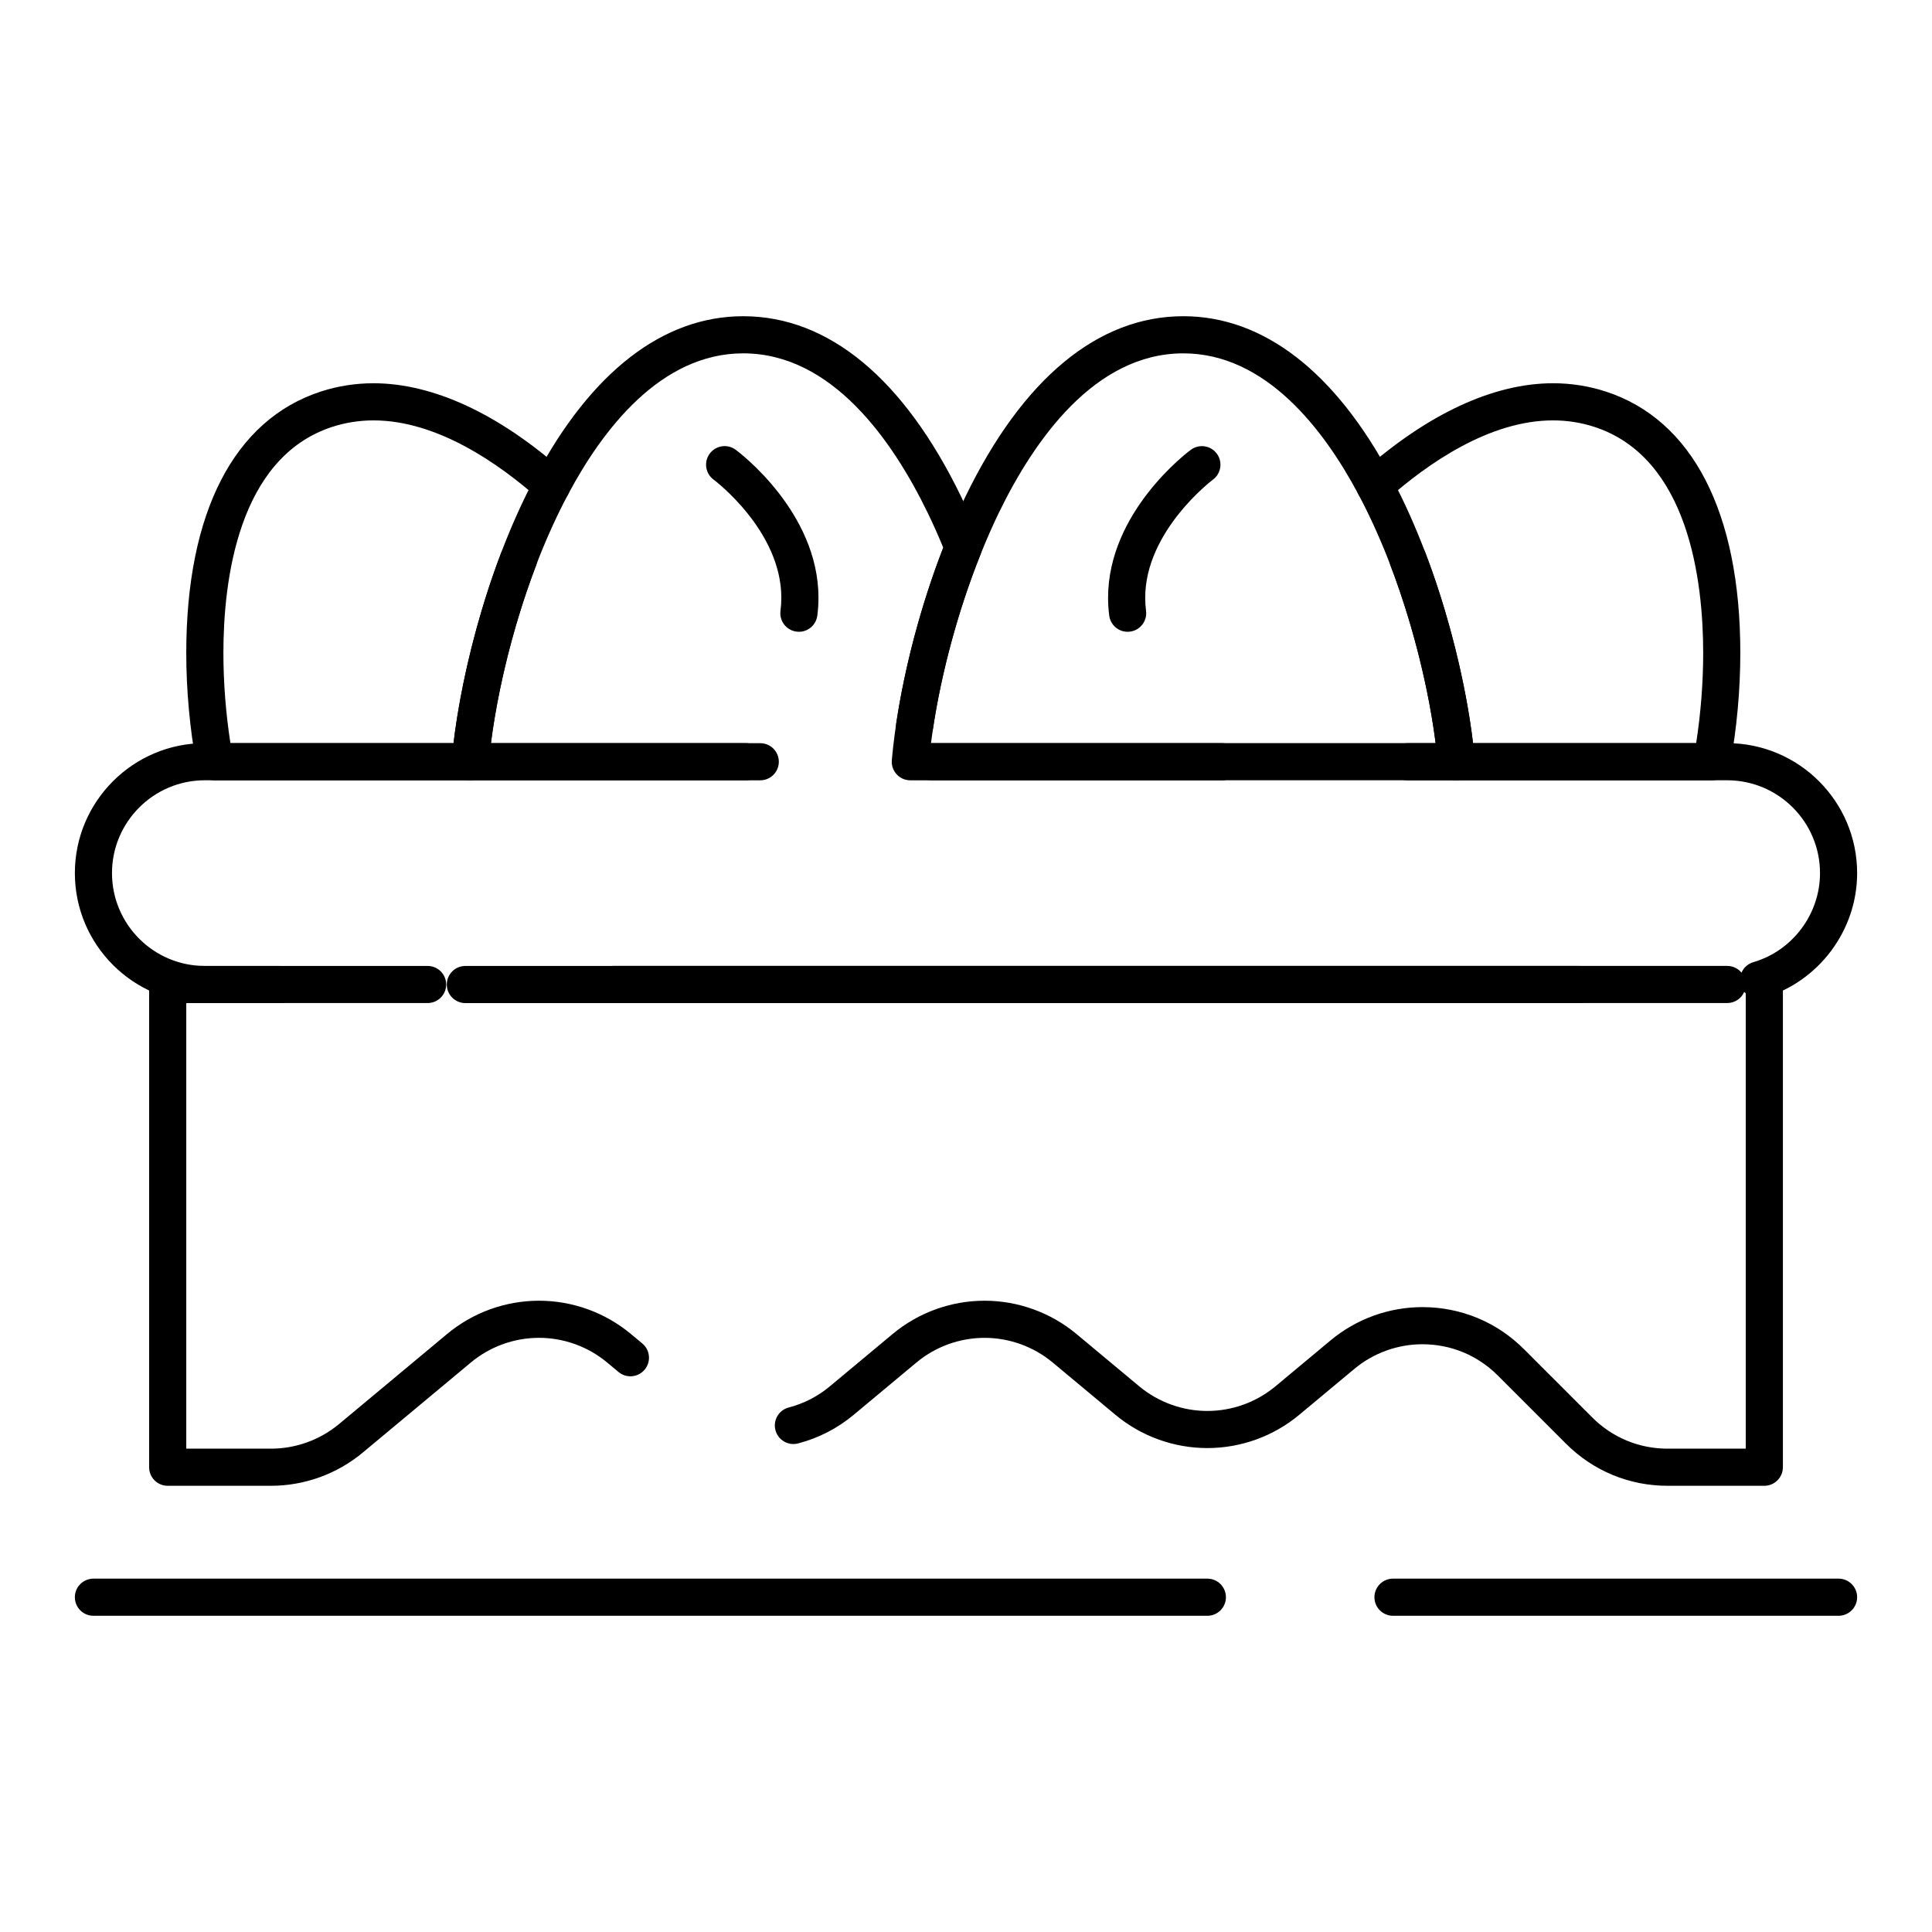
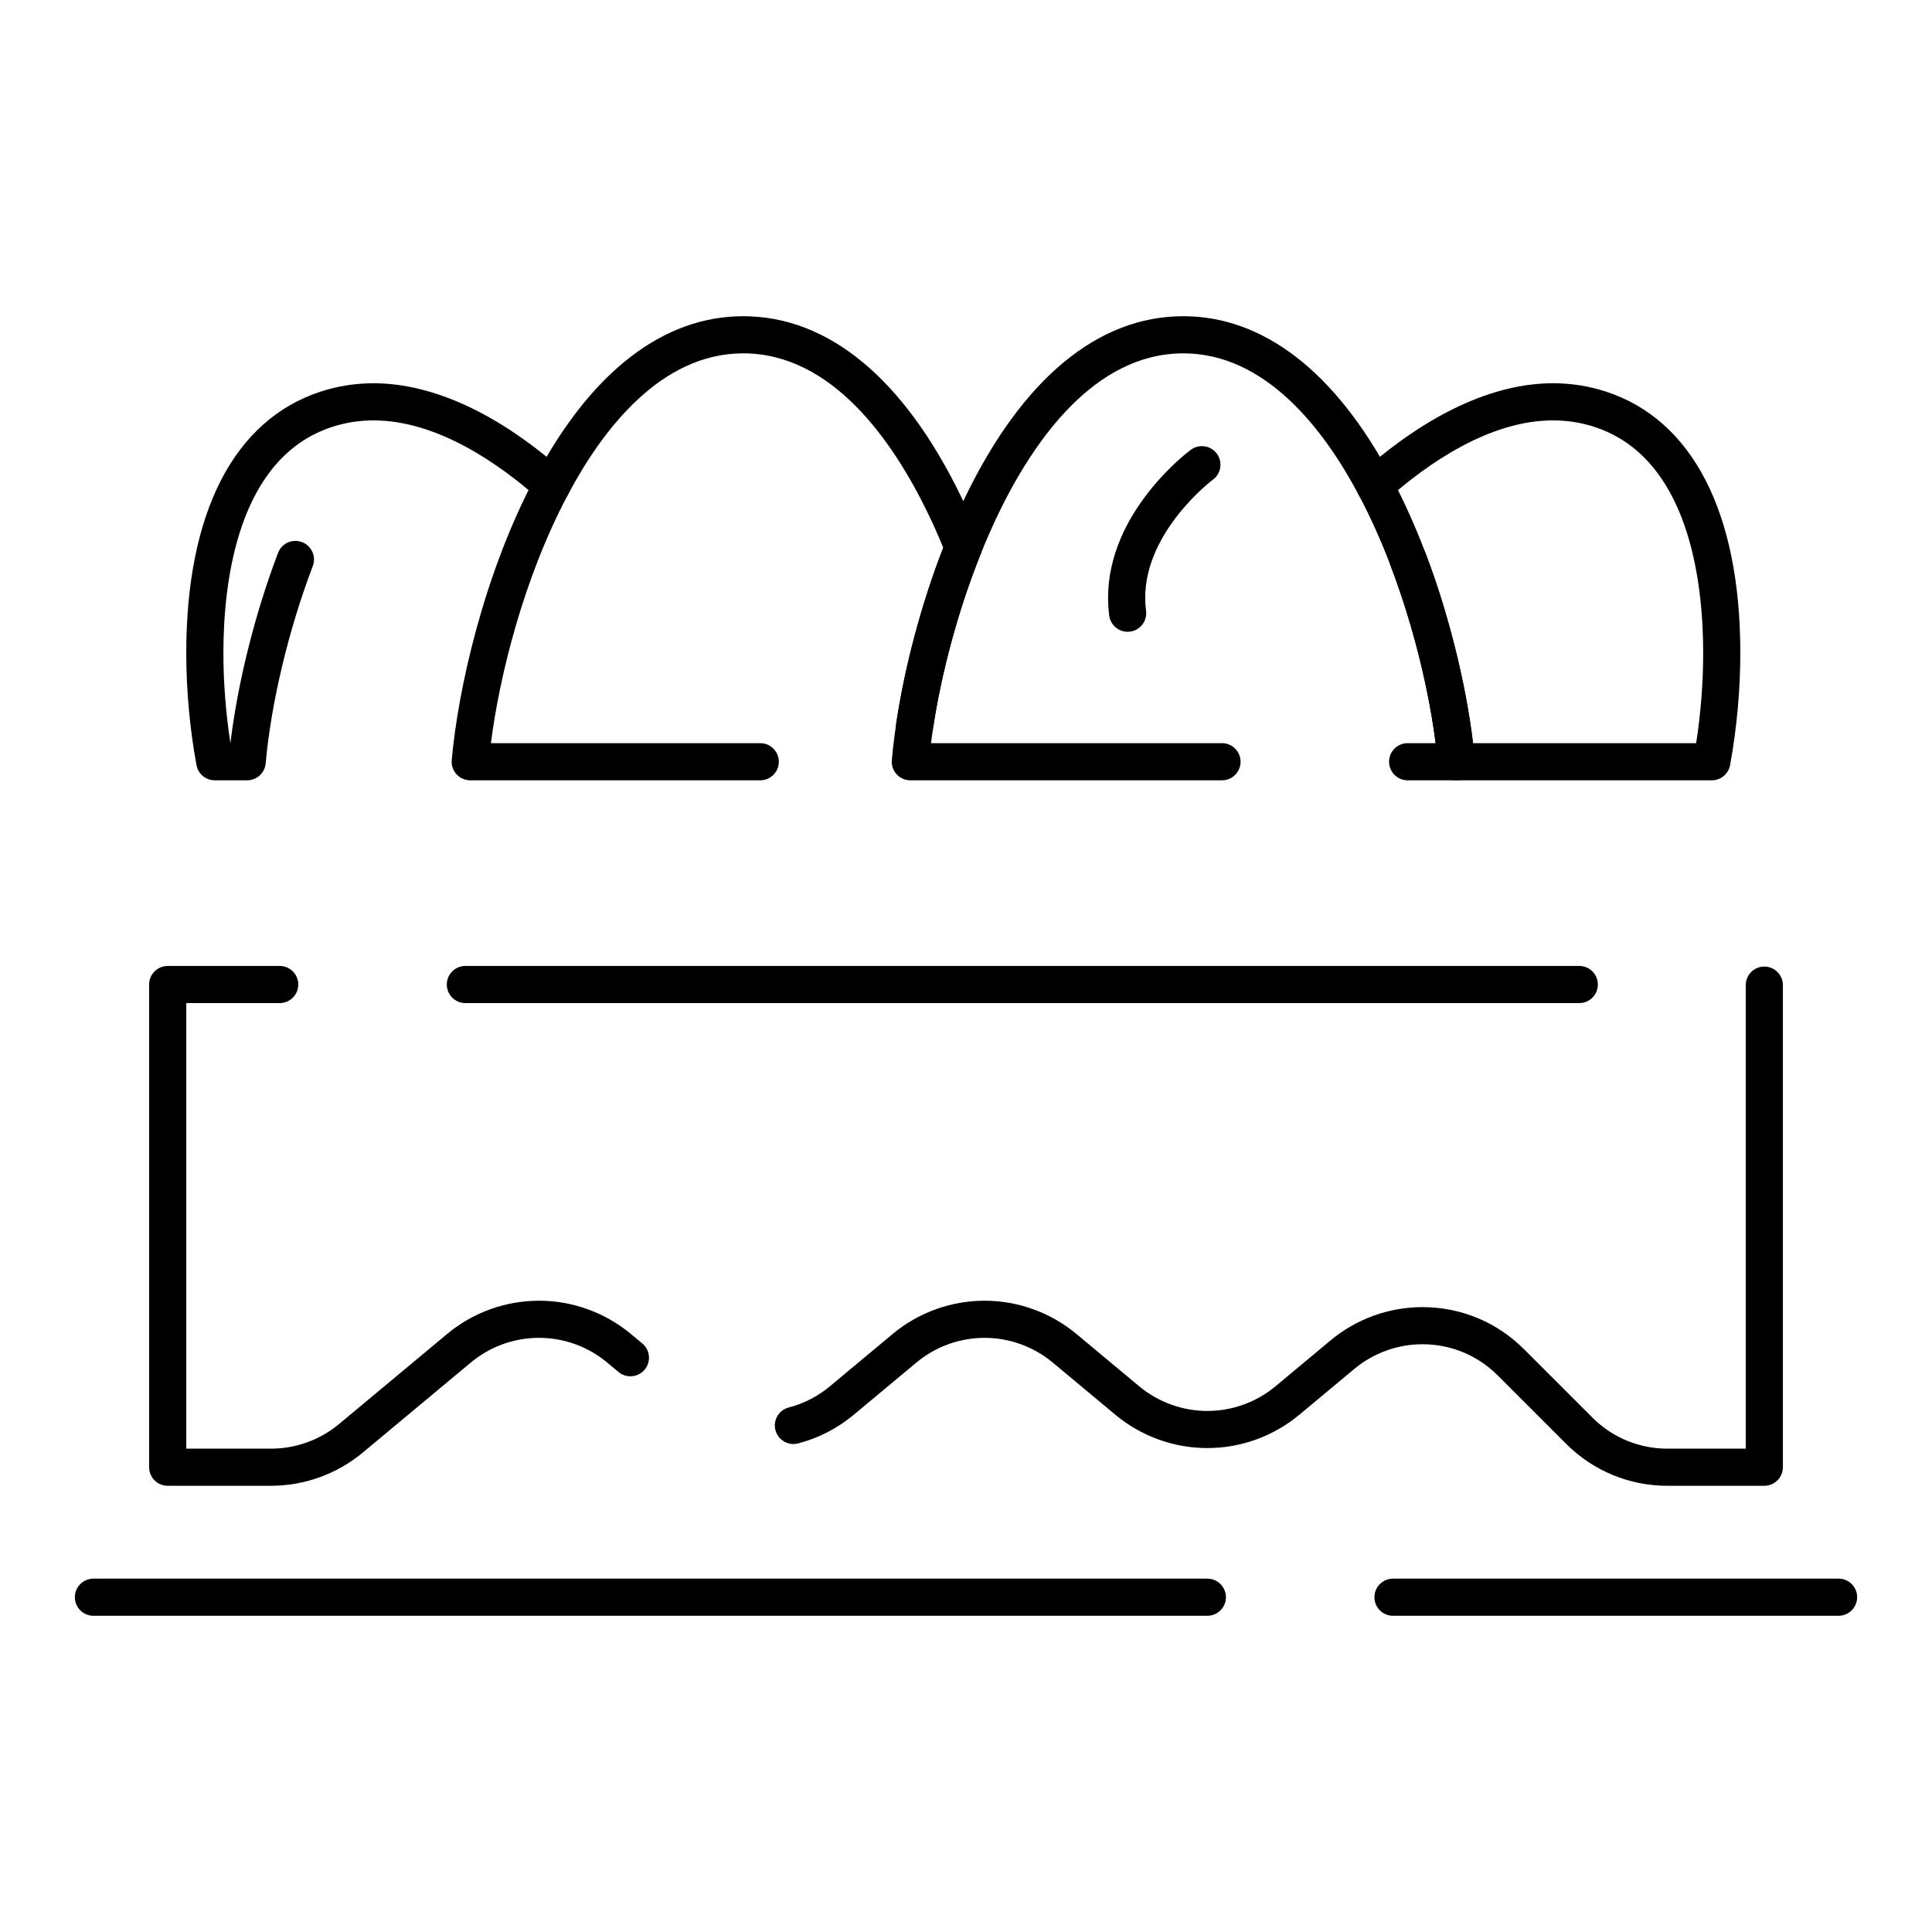
<svg xmlns="http://www.w3.org/2000/svg" fill="#000000" width="800px" height="800px" version="1.1" viewBox="144 144 512 512">
  <g>
    <path d="m611.56 537.75h-25.641c-10.164 0-19.715-3.957-26.902-11.145l-18.105-18.105c-5.328-5.328-12.414-8.262-19.953-8.262-6.582 0-12.988 2.32-18.051 6.539l-14.594 12.16c-6.824 5.688-15.473 8.816-24.355 8.816-8.883 0-17.531-3.133-24.355-8.816l-16.625-13.855c-5.059-4.215-11.473-6.539-18.059-6.539-6.586 0-12.996 2.32-18.055 6.539l-16.625 13.855c-4.336 3.613-9.293 6.164-14.738 7.586-2.629 0.684-5.316-0.891-6.004-3.519s0.891-5.316 3.519-6.004c4.031-1.051 7.707-2.941 10.922-5.625l16.625-13.855c6.824-5.688 15.473-8.816 24.355-8.816 8.883 0 17.531 3.133 24.355 8.82l16.625 13.855c5.059 4.215 11.473 6.539 18.059 6.539 6.586 0 13-2.32 18.059-6.539l14.594-12.16c6.824-5.688 15.473-8.82 24.348-8.82 10.168 0 19.723 3.957 26.91 11.145l18.105 18.105c5.328 5.328 12.41 8.262 19.945 8.262h20.723v-122.84c0-2.719 2.203-4.922 4.922-4.922s4.922 2.203 4.922 4.922v127.76c-0.004 2.715-2.207 4.918-4.926 4.918zm-395.75 0h-27.367c-2.719 0-4.922-2.203-4.922-4.922v-127.92c0-2.719 2.203-4.922 4.922-4.922h29.684c2.719 0 4.922 2.203 4.922 4.922s-2.203 4.922-4.922 4.922h-24.762v118.08h22.445c6.586 0 13-2.32 18.059-6.539l28.621-23.852c6.824-5.688 15.473-8.816 24.355-8.816 8.883 0 17.531 3.133 24.355 8.82l3.016 2.512c2.09 1.738 2.371 4.844 0.629 6.93-1.738 2.086-4.844 2.371-6.93 0.629l-3.016-2.516c-5.059-4.215-11.473-6.539-18.059-6.539-6.586 0-12.996 2.32-18.055 6.539l-28.621 23.848c-6.82 5.691-15.473 8.824-24.355 8.824zm346.72-127.92h-295.2c-2.719 0-4.922-2.203-4.922-4.922s2.203-4.922 4.922-4.922h295.2c2.719 0 4.922 2.203 4.922 4.922-0.004 2.719-2.207 4.922-4.922 4.922z" />
-     <path d="m268.62 350.79h-67.711c-2.375 0-4.41-1.695-4.84-4.031-1.773-9.652-2.707-19.93-2.707-29.711 0-37.219 12.676-61.828 35.695-69.297 4.469-1.449 9.156-2.184 13.934-2.184 15.77 0 33.23 8.105 50.504 23.438 2.031 1.805 2.219 4.914 0.414 6.945s-4.914 2.219-6.945 0.414c-10.77-9.562-27.141-20.957-43.973-20.957-3.746 0-7.41 0.574-10.898 1.703-25.137 8.156-28.891 41.051-28.891 59.938 0 7.848 0.641 16.031 1.863 23.902h59.121c1.887-15.863 6.5-34.367 12.625-50.441 0.965-2.539 3.809-3.812 6.352-2.848 2.539 0.969 3.812 3.809 2.848 6.352-6.406 16.816-11.074 36.363-12.484 52.293-0.23 2.539-2.359 4.484-4.906 4.484z" />
-     <path d="m355.72 311.43c-0.211 0-0.426-0.016-0.641-0.043-2.695-0.352-4.594-2.82-4.242-5.516 0.148-1.141 0.223-2.301 0.223-3.453 0-17.844-17.77-31.184-17.949-31.316-2.184-1.617-2.648-4.695-1.031-6.883 1.613-2.184 4.695-2.648 6.883-1.031 0.895 0.664 21.941 16.48 21.941 39.23 0 1.574-0.102 3.16-0.309 4.723-0.324 2.484-2.438 4.289-4.875 4.289z" />
+     <path d="m268.62 350.79h-67.711c-2.375 0-4.41-1.695-4.84-4.031-1.773-9.652-2.707-19.93-2.707-29.711 0-37.219 12.676-61.828 35.695-69.297 4.469-1.449 9.156-2.184 13.934-2.184 15.77 0 33.23 8.105 50.504 23.438 2.031 1.805 2.219 4.914 0.414 6.945s-4.914 2.219-6.945 0.414c-10.77-9.562-27.141-20.957-43.973-20.957-3.746 0-7.41 0.574-10.898 1.703-25.137 8.156-28.891 41.051-28.891 59.938 0 7.848 0.641 16.031 1.863 23.902c1.887-15.863 6.5-34.367 12.625-50.441 0.965-2.539 3.809-3.812 6.352-2.848 2.539 0.969 3.812 3.809 2.848 6.352-6.406 16.816-11.074 36.363-12.484 52.293-0.23 2.539-2.359 4.484-4.906 4.484z" />
    <path d="m597.65 350.79h-67.711c-2.551 0-4.676-1.949-4.898-4.484-1.41-15.93-6.078-35.48-12.484-52.293-0.969-2.539 0.305-5.383 2.848-6.352 2.539-0.969 5.383 0.309 6.348 2.848 6.125 16.07 10.734 34.574 12.625 50.441h59.121c1.223-7.871 1.863-16.055 1.863-23.902 0-18.883-3.754-51.781-28.895-59.938-3.484-1.129-7.152-1.703-10.895-1.703-16.832 0-33.203 11.398-43.973 20.957-2.031 1.805-5.141 1.621-6.945-0.414-1.805-2.031-1.621-5.141 0.414-6.945 17.27-15.336 34.734-23.441 50.504-23.441 4.777 0 9.465 0.734 13.934 2.184 23.02 7.469 35.695 32.082 35.695 69.297 0 9.785-0.938 20.059-2.707 29.711-0.43 2.34-2.469 4.035-4.844 4.035z" />
    <path d="m345.48 350.79h-76.867c-1.379 0-2.695-0.578-3.629-1.598-0.934-1.02-1.395-2.379-1.27-3.758 1.637-18.492 8.426-49.246 22.164-75.066 14.82-27.844 33.867-42.566 55.082-42.566 22.609 0 42.586 16.547 57.77 47.852 1.75 3.606 3.422 7.406 5.109 11.617 0.473 1.176 0.473 2.488 0 3.664-5.828 14.531-10.305 30.969-12.605 46.289-0.402 2.688-2.914 4.543-5.598 4.137-2.688-0.402-4.539-2.91-4.137-5.598 2.312-15.402 6.727-31.883 12.469-46.637-1.352-3.285-2.699-6.301-4.098-9.18-9.355-19.297-25.438-42.305-48.91-42.305-21.918 0-37.328 20.312-46.398 37.352-11.797 22.168-18.199 48.184-20.469 65.957h71.383c2.719 0 4.922 2.203 4.922 4.922 0 2.715-2.203 4.918-4.918 4.918z" />
    <path d="m529.94 350.79h-12.902c-2.719 0-4.922-2.203-4.922-4.922s2.203-4.922 4.922-4.922h7.418c-2.269-17.773-8.672-43.789-20.469-65.957-9.066-17.035-24.477-37.348-46.395-37.348-23.473 0-39.555 23.008-48.914 42.305-1.648 3.402-3.227 6.996-4.828 10.984-6.348 15.824-11.125 34.117-13.129 50.016h77.121c2.719 0 4.922 2.203 4.922 4.922s-2.203 4.922-4.922 4.922h-82.602c-1.379 0-2.695-0.578-3.629-1.598s-1.395-2.383-1.27-3.758c1.59-17.945 6.961-39.688 14.375-58.164 1.688-4.207 3.356-8.008 5.109-11.617 15.18-31.305 35.156-47.852 57.766-47.852 21.215 0 40.262 14.719 55.082 42.57 13.742 25.816 20.527 56.574 22.164 75.066 0.121 1.375-0.34 2.738-1.27 3.758-0.93 1.016-2.246 1.594-3.629 1.594z" />
    <path d="m442.83 311.43c-2.434 0-4.551-1.805-4.871-4.285-0.203-1.559-0.309-3.148-0.309-4.723 0-22.75 21.043-38.566 21.941-39.23 2.184-1.613 5.266-1.152 6.879 1.031 1.613 2.184 1.152 5.262-1.023 6.875-0.25 0.188-17.957 13.617-17.957 31.32 0 1.152 0.074 2.312 0.223 3.453 0.352 2.695-1.547 5.164-4.242 5.516-0.215 0.031-0.43 0.043-0.641 0.043z" />
-     <path d="m601.72 409.82h-295.2c-2.719 0-4.922-2.203-4.922-4.922s2.203-4.922 4.922-4.922h295.2c1.527 0 2.894 0.695 3.797 1.789 0.559-1.301 1.672-2.352 3.137-2.781 10.402-3.039 17.668-12.75 17.668-23.602 0-13.566-11.035-24.602-24.602-24.602h-210.86c-2.719 0-4.922-2.203-4.922-4.922s2.203-4.922 4.922-4.922l210.86 0.004c18.992 0 34.441 15.449 34.441 34.441 0 15.191-10.172 28.785-24.738 33.055-1.949 0.57-3.965-0.117-5.18-1.59-0.754 1.75-2.496 2.973-4.523 2.973zm-344.4 0h-59.039c-18.992 0-34.441-15.449-34.441-34.441 0-18.992 15.449-34.441 34.441-34.441h143.38c2.719 0 4.922 2.203 4.922 4.922s-2.203 4.922-4.922 4.922h-143.38c-13.566 0-24.602 11.035-24.602 24.602 0 13.566 11.035 24.602 24.602 24.602h59.039c2.719 0 4.922 2.203 4.922 4.922 0 2.711-2.203 4.914-4.922 4.914z" />
    <path d="m631.24 572.2h-118.08c-2.719 0-4.922-2.203-4.922-4.922s2.203-4.922 4.922-4.922h118.08c2.719 0 4.922 2.203 4.922 4.922-0.004 2.719-2.207 4.922-4.926 4.922zm-167.28 0h-295.2c-2.719 0-4.922-2.203-4.922-4.922s2.203-4.922 4.922-4.922h295.2c2.719 0 4.922 2.203 4.922 4.922s-2.203 4.922-4.922 4.922z" />
  </g>
</svg>